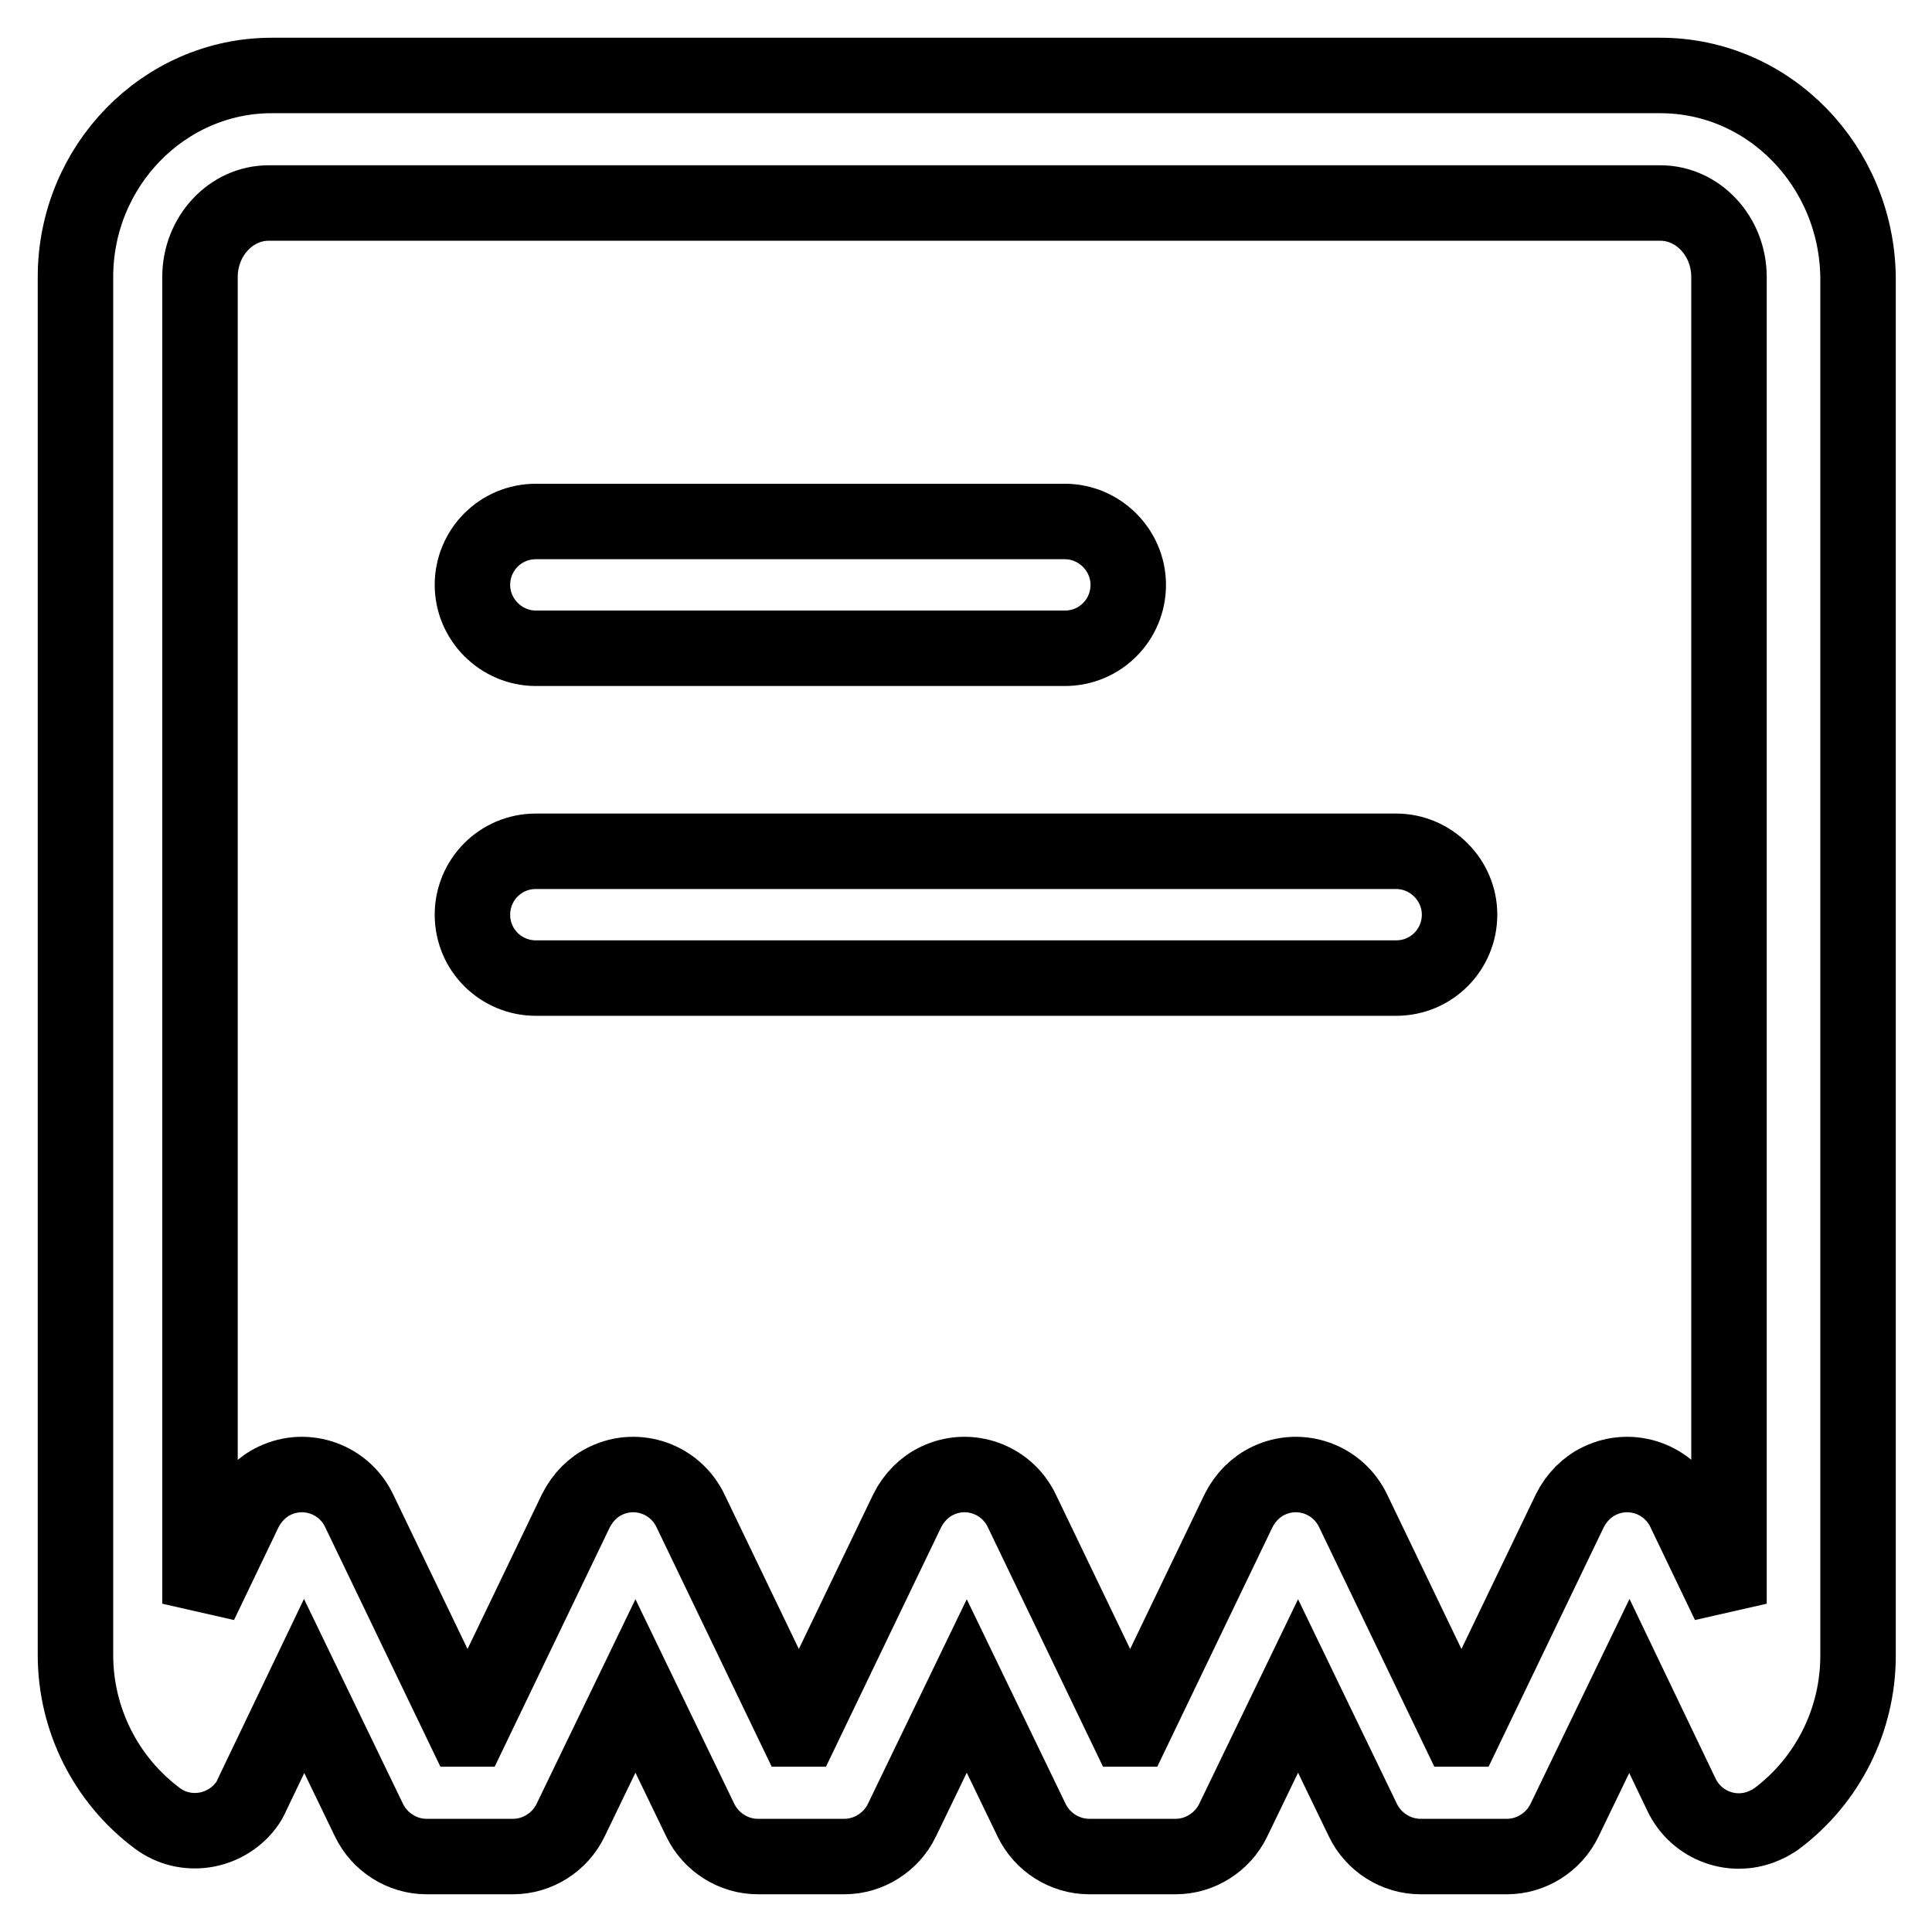
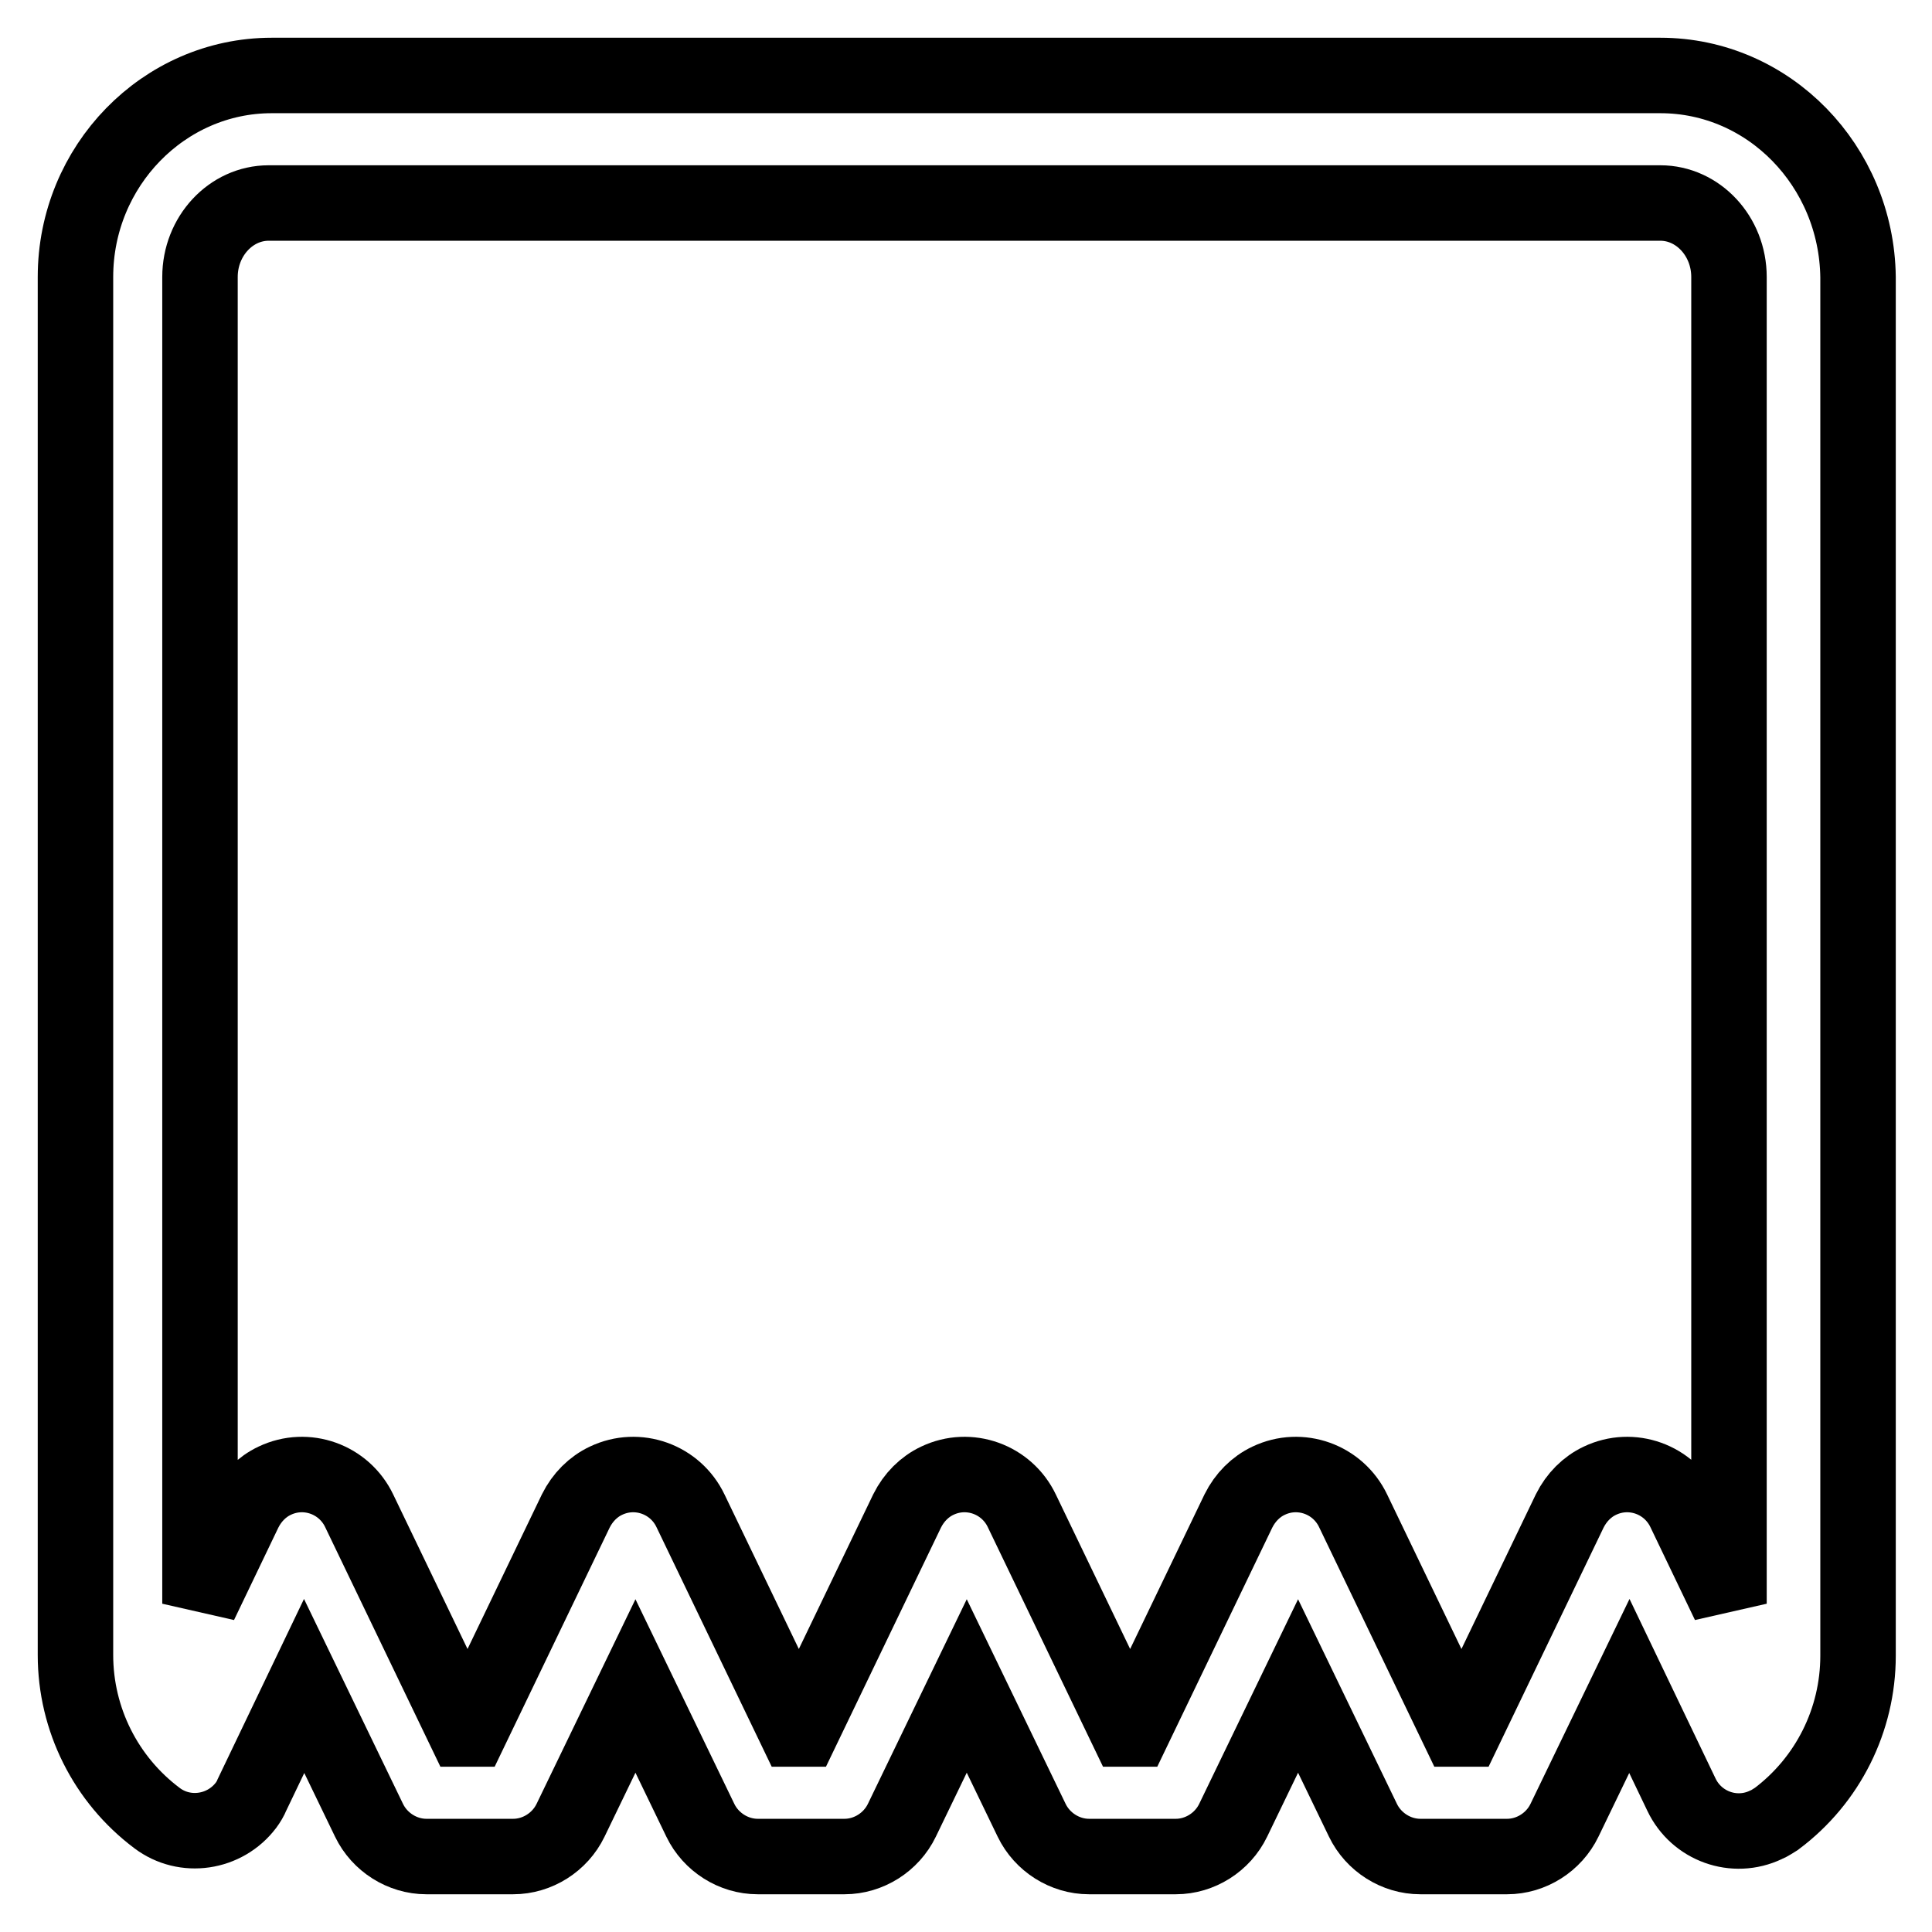
<svg xmlns="http://www.w3.org/2000/svg" version="1.1" x="0px" y="0px" viewBox="0 0 256 256" enable-background="new 0 0 256 256" xml:space="preserve">
  <g>
    <path stroke-width="10" fill-opacity="0" stroke="#000000" d="M220,10H36c-14.3,0-26,12-26,26.7v182.6c0,8.5,4,16.5,10.8,21.6c3.7,2.8,9,2,11.8-1.7 c0.3-0.4,0.6-0.9,0.8-1.4l6.9-14.4l8.6,17.8c1.4,2.9,4.4,4.8,7.6,4.8H68c3.2,0,6.2-1.9,7.6-4.8l8.6-17.8l8.6,17.8 c1.4,2.9,4.4,4.8,7.6,4.8h11.5c3.2,0,6.2-1.9,7.6-4.8l8.6-17.8l8.6,17.8c1.4,2.9,4.4,4.8,7.6,4.8h11.5c3.2,0,6.2-1.9,7.6-4.8 l8.6-17.8l8.6,17.8c1.4,2.9,4.4,4.8,7.6,4.8h11.5c3.2,0,6.2-1.9,7.6-4.8l8.6-17.8l6.9,14.4c2,4.2,7,6,11.2,4 c0.5-0.2,0.9-0.5,1.4-0.8c6.8-5.1,10.8-13.1,10.8-21.6V36.7C246,22,234.4,10,220,10z M229.1,212.5l-5.9-12.3c-2-4.2-7-6-11.2-4 c-1.7,0.8-3.1,2.2-4,4l-13.9,28.9h-0.9l-13.9-28.9c-2-4.2-7-6-11.2-4c-1.7,0.8-3.1,2.2-4,4l-13.9,28.9h-0.9l-13.9-28.9 c-2-4.2-7-6-11.2-4c-1.7,0.8-3.1,2.2-4,4l-13.9,28.9h-0.9l-13.9-28.9c-2-4.2-7-6-11.2-4c-1.7,0.8-3.1,2.2-4,4l-13.9,28.9h-0.9 l-13.9-28.9c-2-4.2-7-6-11.2-4c-1.7,0.8-3.1,2.2-4,4l-5.9,12.3V36.7c0-5.4,4.1-9.8,9.1-9.8H220c5,0,9.1,4.4,9.1,9.8V212.5z" />
-     <path stroke-width="10" fill-opacity="0" stroke="#000000" d="M71,85.9h70.1c4.7,0,8.4-3.8,8.4-8.4s-3.8-8.4-8.4-8.4H71c-4.7,0-8.4,3.8-8.4,8.4S66.4,85.9,71,85.9z  M185,112.8H71c-4.7,0-8.4,3.8-8.4,8.4c0,4.7,3.8,8.4,8.4,8.4h114c4.7,0,8.4-3.8,8.4-8.4C193.4,116.6,189.6,112.8,185,112.8z" />
  </g>
</svg>